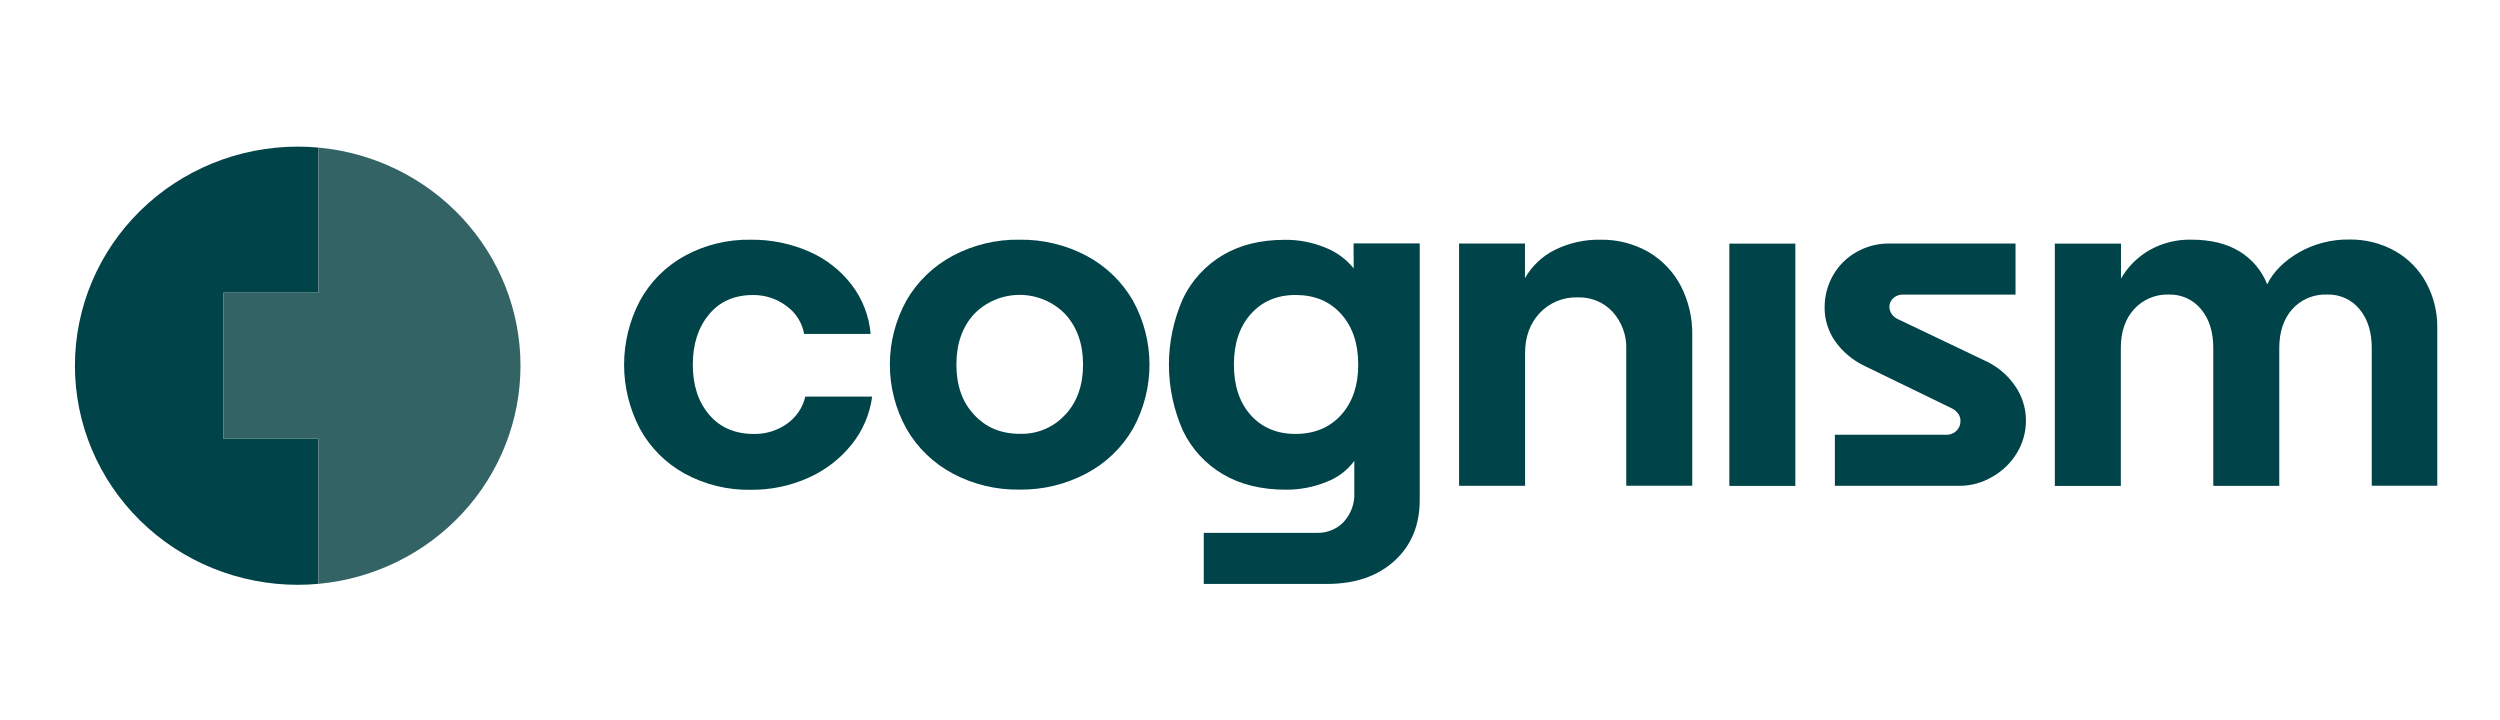
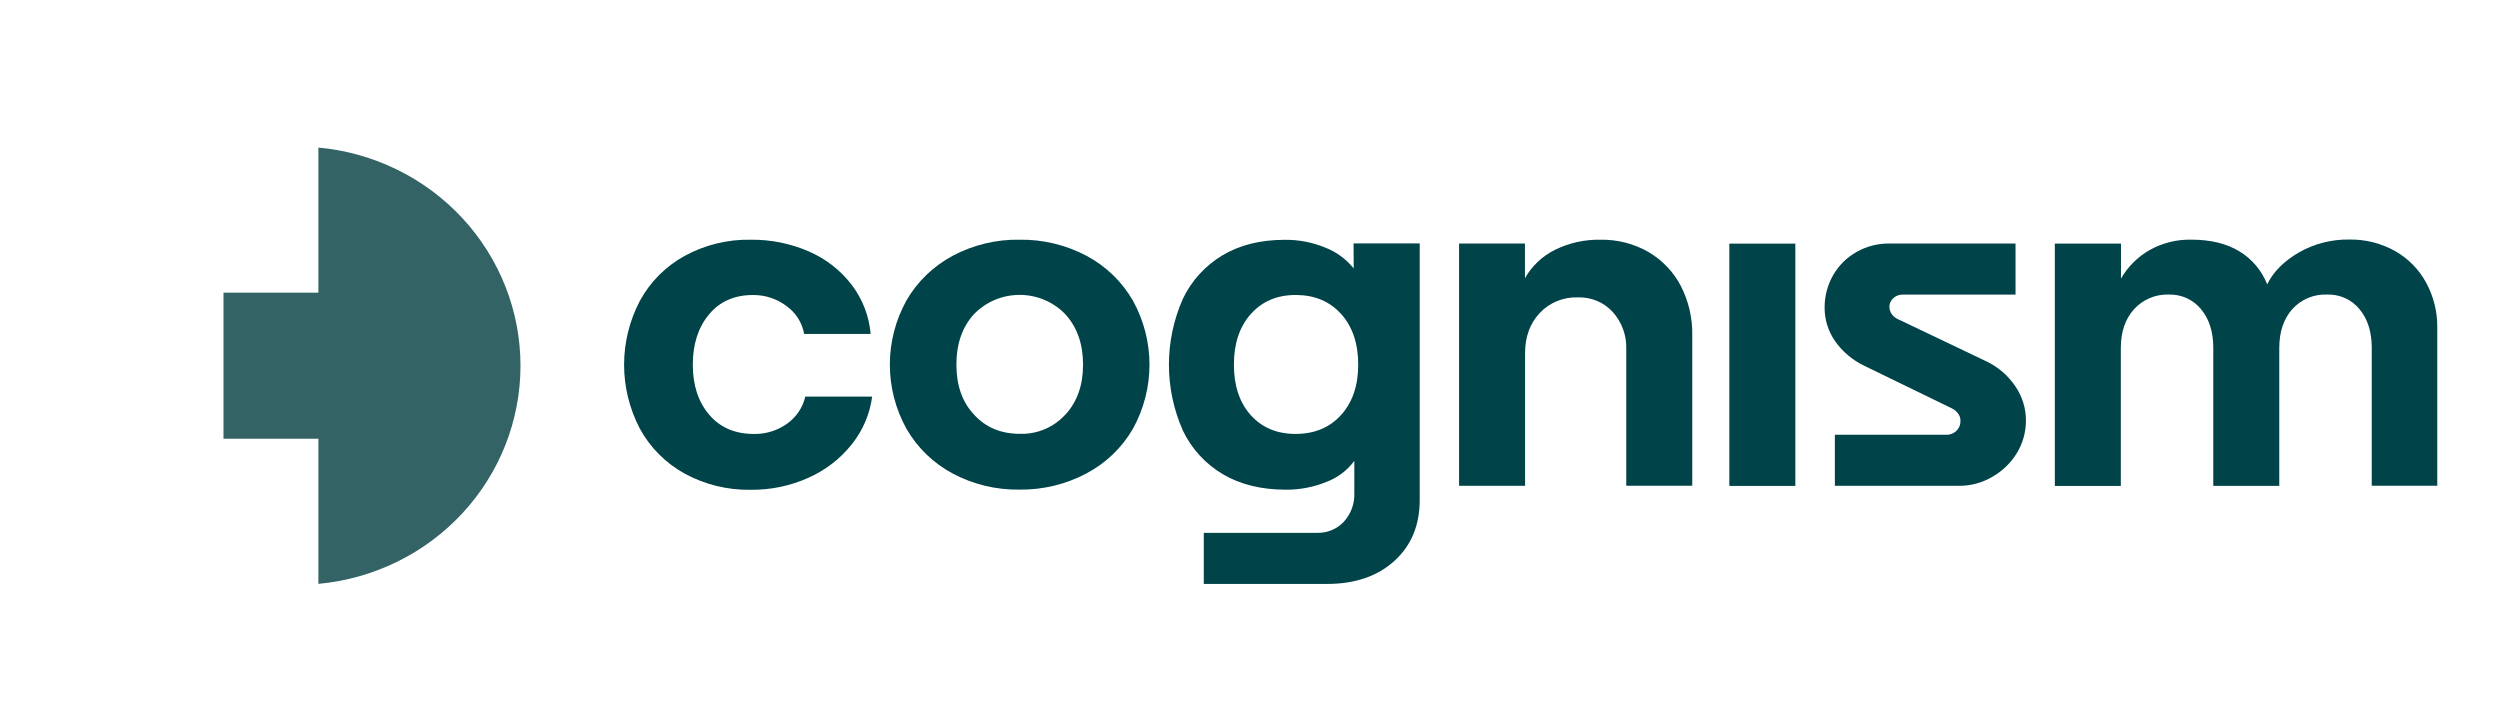
<svg xmlns="http://www.w3.org/2000/svg" width="132" height="38" viewBox="0 0 132 38" fill="none">
  <g clip-path="url(#clip0_4_10955)">
    <path d="M41.563 22.367C41.054 22.733 40.438 22.924 39.808 22.913C38.81 22.913 38.022 22.574 37.445 21.897C36.868 21.22 36.58 20.34 36.58 19.257C36.58 18.174 36.864 17.29 37.433 16.604C38.002 15.919 38.775 15.577 39.754 15.577C40.396 15.569 41.021 15.775 41.529 16.16C42.022 16.513 42.356 17.041 42.458 17.632H45.969C45.891 16.694 45.545 15.797 44.972 15.043C44.385 14.274 43.607 13.666 42.713 13.279C41.748 12.858 40.702 12.646 39.647 12.657C38.422 12.633 37.212 12.929 36.142 13.515C35.139 14.07 34.319 14.896 33.779 15.896C33.236 16.936 32.952 18.089 32.952 19.259C32.952 20.428 33.236 21.581 33.779 22.622C34.319 23.621 35.139 24.447 36.142 25.002C37.211 25.587 38.418 25.883 39.641 25.861C40.691 25.872 41.731 25.655 42.687 25.225C43.582 24.828 44.367 24.223 44.972 23.462C45.557 22.734 45.929 21.863 46.049 20.942H42.518C42.388 21.516 42.048 22.023 41.563 22.367Z" fill="#004349" />
    <path d="M57.365 13.505C56.279 12.93 55.061 12.638 53.828 12.656C52.598 12.636 51.385 12.929 50.304 13.505C49.282 14.051 48.435 14.868 47.862 15.862C47.285 16.902 46.984 18.067 46.984 19.251C46.984 20.435 47.285 21.601 47.862 22.64C48.434 23.637 49.279 24.455 50.301 25.001C51.38 25.576 52.592 25.869 53.819 25.852C55.053 25.869 56.27 25.576 57.356 25.001C58.385 24.459 59.237 23.642 59.815 22.645C60.391 21.605 60.693 20.44 60.693 19.256C60.693 18.072 60.391 16.907 59.815 15.867C59.24 14.87 58.391 14.051 57.365 13.505ZM56.255 21.89H56.249C55.949 22.222 55.578 22.485 55.164 22.66C54.749 22.836 54.3 22.92 53.849 22.906C52.851 22.906 52.044 22.568 51.428 21.891C50.808 21.231 50.498 20.352 50.498 19.252C50.498 18.152 50.808 17.264 51.428 16.586C51.739 16.264 52.114 16.008 52.53 15.833C52.945 15.658 53.393 15.569 53.845 15.57C54.297 15.571 54.744 15.663 55.158 15.84C55.573 16.017 55.947 16.276 56.256 16.599C56.876 17.285 57.185 18.169 57.185 19.252C57.185 20.335 56.875 21.215 56.255 21.891V21.89Z" fill="#004349" />
    <path d="M71.475 14.173C71.08 13.68 70.558 13.299 69.964 13.069C69.29 12.792 68.566 12.653 67.835 12.662C66.56 12.662 65.467 12.933 64.556 13.475C63.639 14.021 62.908 14.823 62.455 15.778C61.97 16.875 61.719 18.059 61.719 19.256C61.719 20.452 61.97 21.636 62.455 22.733C62.912 23.694 63.65 24.499 64.576 25.044C65.496 25.584 66.602 25.855 67.894 25.856C68.629 25.861 69.358 25.721 70.037 25.444C70.627 25.222 71.138 24.836 71.508 24.333V26.027C71.532 26.587 71.333 27.133 70.953 27.55C70.775 27.741 70.557 27.891 70.314 27.992C70.071 28.092 69.81 28.141 69.546 28.134H63.559V30.832H70.064C71.545 30.832 72.732 30.426 73.626 29.614C74.52 28.802 74.965 27.725 74.961 26.382V12.853H71.468L71.475 14.173ZM70.812 21.908C70.209 22.576 69.406 22.91 68.405 22.911C67.424 22.911 66.636 22.581 66.043 21.922C65.449 21.262 65.151 20.373 65.15 19.256C65.15 18.138 65.448 17.245 66.046 16.577C66.644 15.909 67.432 15.575 68.409 15.575C69.407 15.575 70.207 15.909 70.81 16.577C71.413 17.245 71.714 18.138 71.714 19.256C71.713 20.356 71.413 21.24 70.812 21.908Z" fill="#004349" />
    <path d="M87.037 13.304C86.266 12.863 85.386 12.639 84.494 12.657C83.666 12.642 82.846 12.825 82.106 13.19C81.435 13.521 80.882 14.043 80.518 14.688V12.858H77.039V25.652H80.524V18.646C80.524 17.783 80.782 17.076 81.299 16.526C81.554 16.254 81.866 16.039 82.214 15.897C82.562 15.755 82.937 15.688 83.313 15.702C83.659 15.691 84.004 15.754 84.322 15.888C84.641 16.021 84.925 16.222 85.156 16.476C85.639 17.017 85.893 17.719 85.866 18.438V25.646H89.351V17.702C89.369 16.792 89.158 15.892 88.739 15.081C88.351 14.345 87.762 13.73 87.037 13.304Z" fill="#004349" />
    <path d="M94.794 12.863H91.309V25.656H94.794V12.863Z" fill="#004349" />
    <path d="M104.898 19.088L100.218 16.855C100.078 16.796 99.958 16.697 99.875 16.571C99.799 16.459 99.759 16.326 99.76 16.191C99.759 16.106 99.778 16.023 99.814 15.946C99.849 15.869 99.9 15.8 99.965 15.745C100.095 15.622 100.268 15.554 100.449 15.555H106.42V12.857H99.75C99.147 12.852 98.554 13.005 98.031 13.301C97.512 13.591 97.084 14.015 96.791 14.527C96.493 15.046 96.338 15.632 96.34 16.228C96.333 16.866 96.527 17.491 96.895 18.017C97.281 18.563 97.8 19.004 98.406 19.3L103.053 21.559C103.187 21.622 103.302 21.718 103.389 21.837C103.471 21.948 103.514 22.081 103.513 22.218C103.516 22.318 103.498 22.418 103.46 22.51C103.421 22.602 103.364 22.686 103.291 22.756C103.218 22.825 103.131 22.878 103.036 22.913C102.941 22.947 102.84 22.961 102.739 22.954H96.881V25.652H103.438C104.057 25.655 104.665 25.49 105.195 25.176C105.726 24.875 106.17 24.446 106.486 23.929C106.803 23.411 106.97 22.817 106.97 22.212C106.972 21.561 106.775 20.924 106.403 20.385C106.027 19.829 105.508 19.382 104.898 19.088Z" fill="#004349" />
    <path d="M128.107 14.937C127.732 14.237 127.164 13.656 126.468 13.26C125.731 12.845 124.895 12.634 124.047 12.647C123.109 12.632 122.185 12.869 121.375 13.333C120.587 13.793 120.031 14.353 119.707 15.013C119.425 14.288 118.908 13.674 118.235 13.268C117.563 12.859 116.719 12.654 115.705 12.654C114.926 12.637 114.159 12.83 113.484 13.212C112.86 13.573 112.343 14.089 111.988 14.71V12.862H108.495V25.656H111.98V18.37C111.98 17.523 112.212 16.842 112.677 16.327C112.906 16.073 113.189 15.872 113.506 15.738C113.823 15.604 114.166 15.54 114.511 15.552C114.837 15.543 115.161 15.607 115.456 15.742C115.752 15.876 116.012 16.076 116.215 16.326C116.645 16.841 116.861 17.522 116.861 18.369V25.655H120.346V18.37C120.346 17.523 120.574 16.842 121.029 16.327C121.259 16.07 121.544 15.867 121.863 15.733C122.183 15.599 122.529 15.537 122.877 15.552C123.203 15.542 123.526 15.607 123.823 15.741C124.119 15.876 124.379 16.076 124.583 16.326C125.013 16.841 125.228 17.522 125.228 18.369V25.646H128.688V17.297C128.698 16.475 128.498 15.663 128.107 14.937Z" fill="#004349" />
-     <path d="M16.811 15.454V7.792C16.453 7.759 16.089 7.742 15.722 7.742C12.601 7.742 9.609 8.961 7.402 11.13C5.196 13.299 3.956 16.242 3.956 19.31C3.956 22.378 5.196 25.32 7.402 27.489C9.609 29.659 12.601 30.878 15.722 30.878C16.089 30.878 16.453 30.859 16.811 30.827V23.165H11.8V15.454H16.811Z" fill="#004349" />
    <path fill-rule="evenodd" clip-rule="evenodd" d="M16.811 7.791V15.454H11.8V23.165H16.811V30.828C19.729 30.56 22.441 29.23 24.415 27.1C26.388 24.97 27.482 22.191 27.482 19.31C27.482 16.428 26.388 13.65 24.415 11.519C22.441 9.389 19.729 8.059 16.811 7.791Z" fill="#336365" />
  </g>
  <defs>
    <clipPath id="clip0_4_10955">
      <rect width="124.732" height="23.136" fill="white" transform="translate(3.956 7.742)" />
    </clipPath>
  </defs>
</svg>